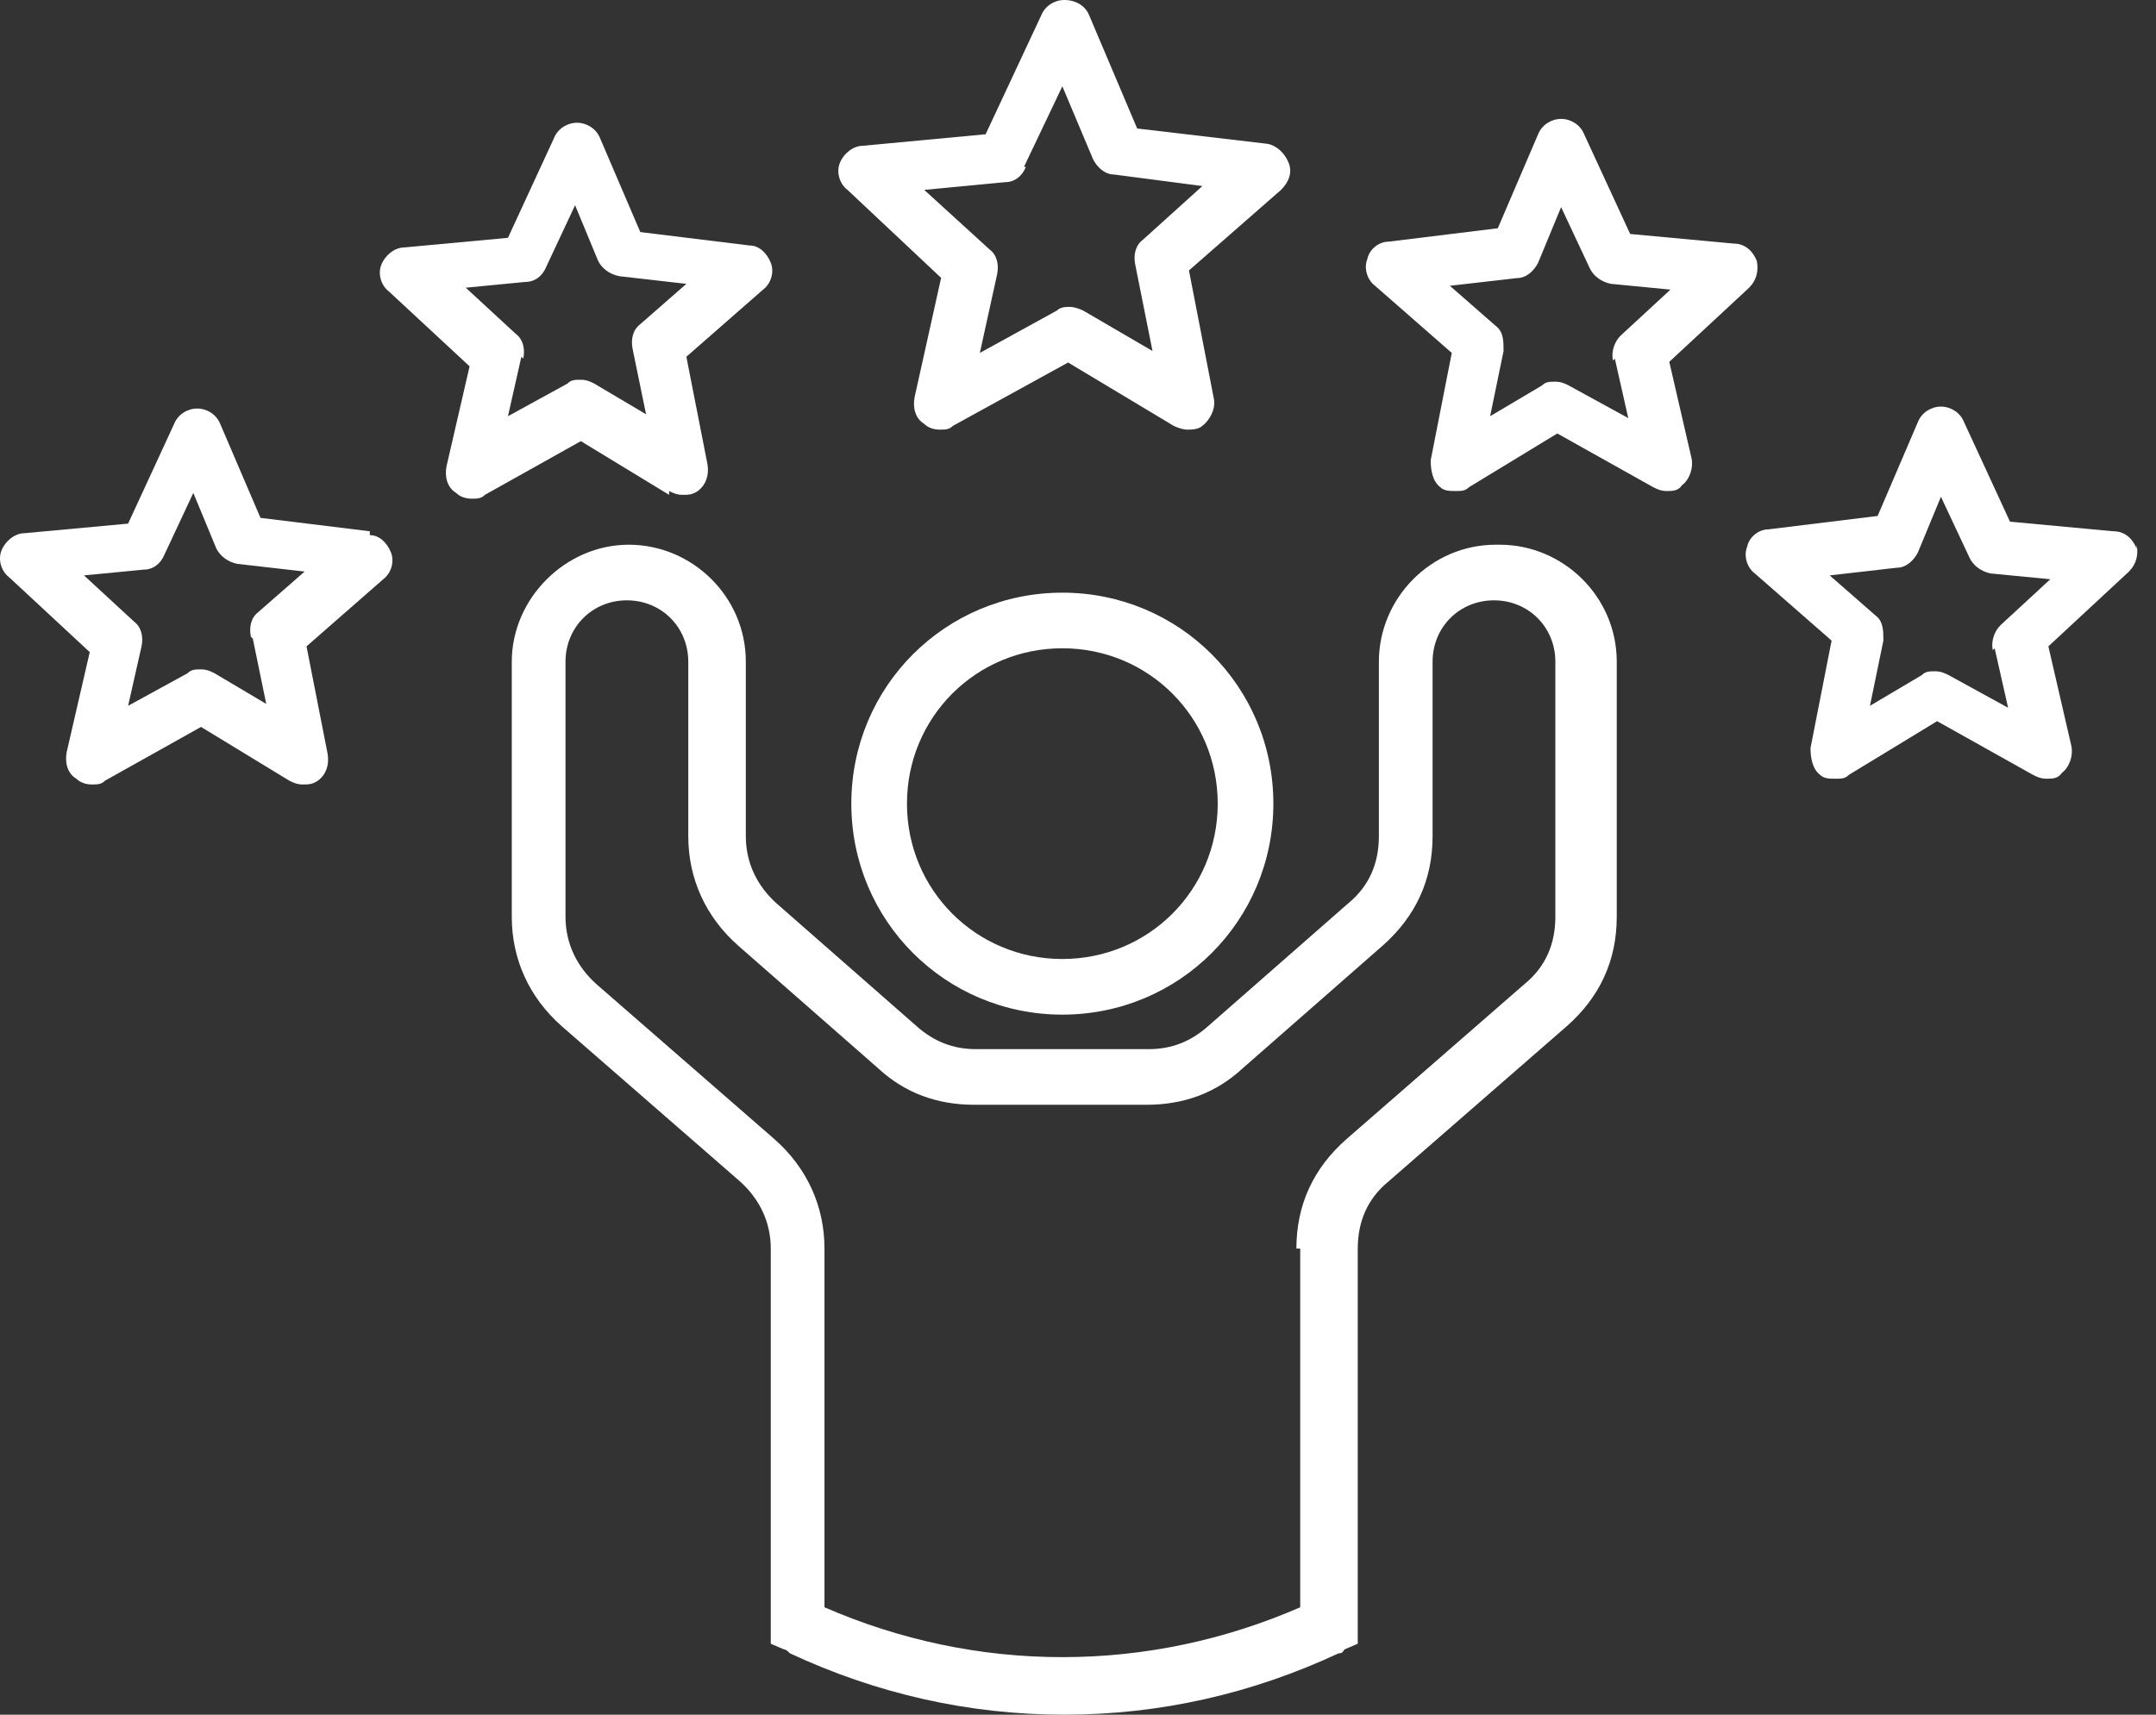
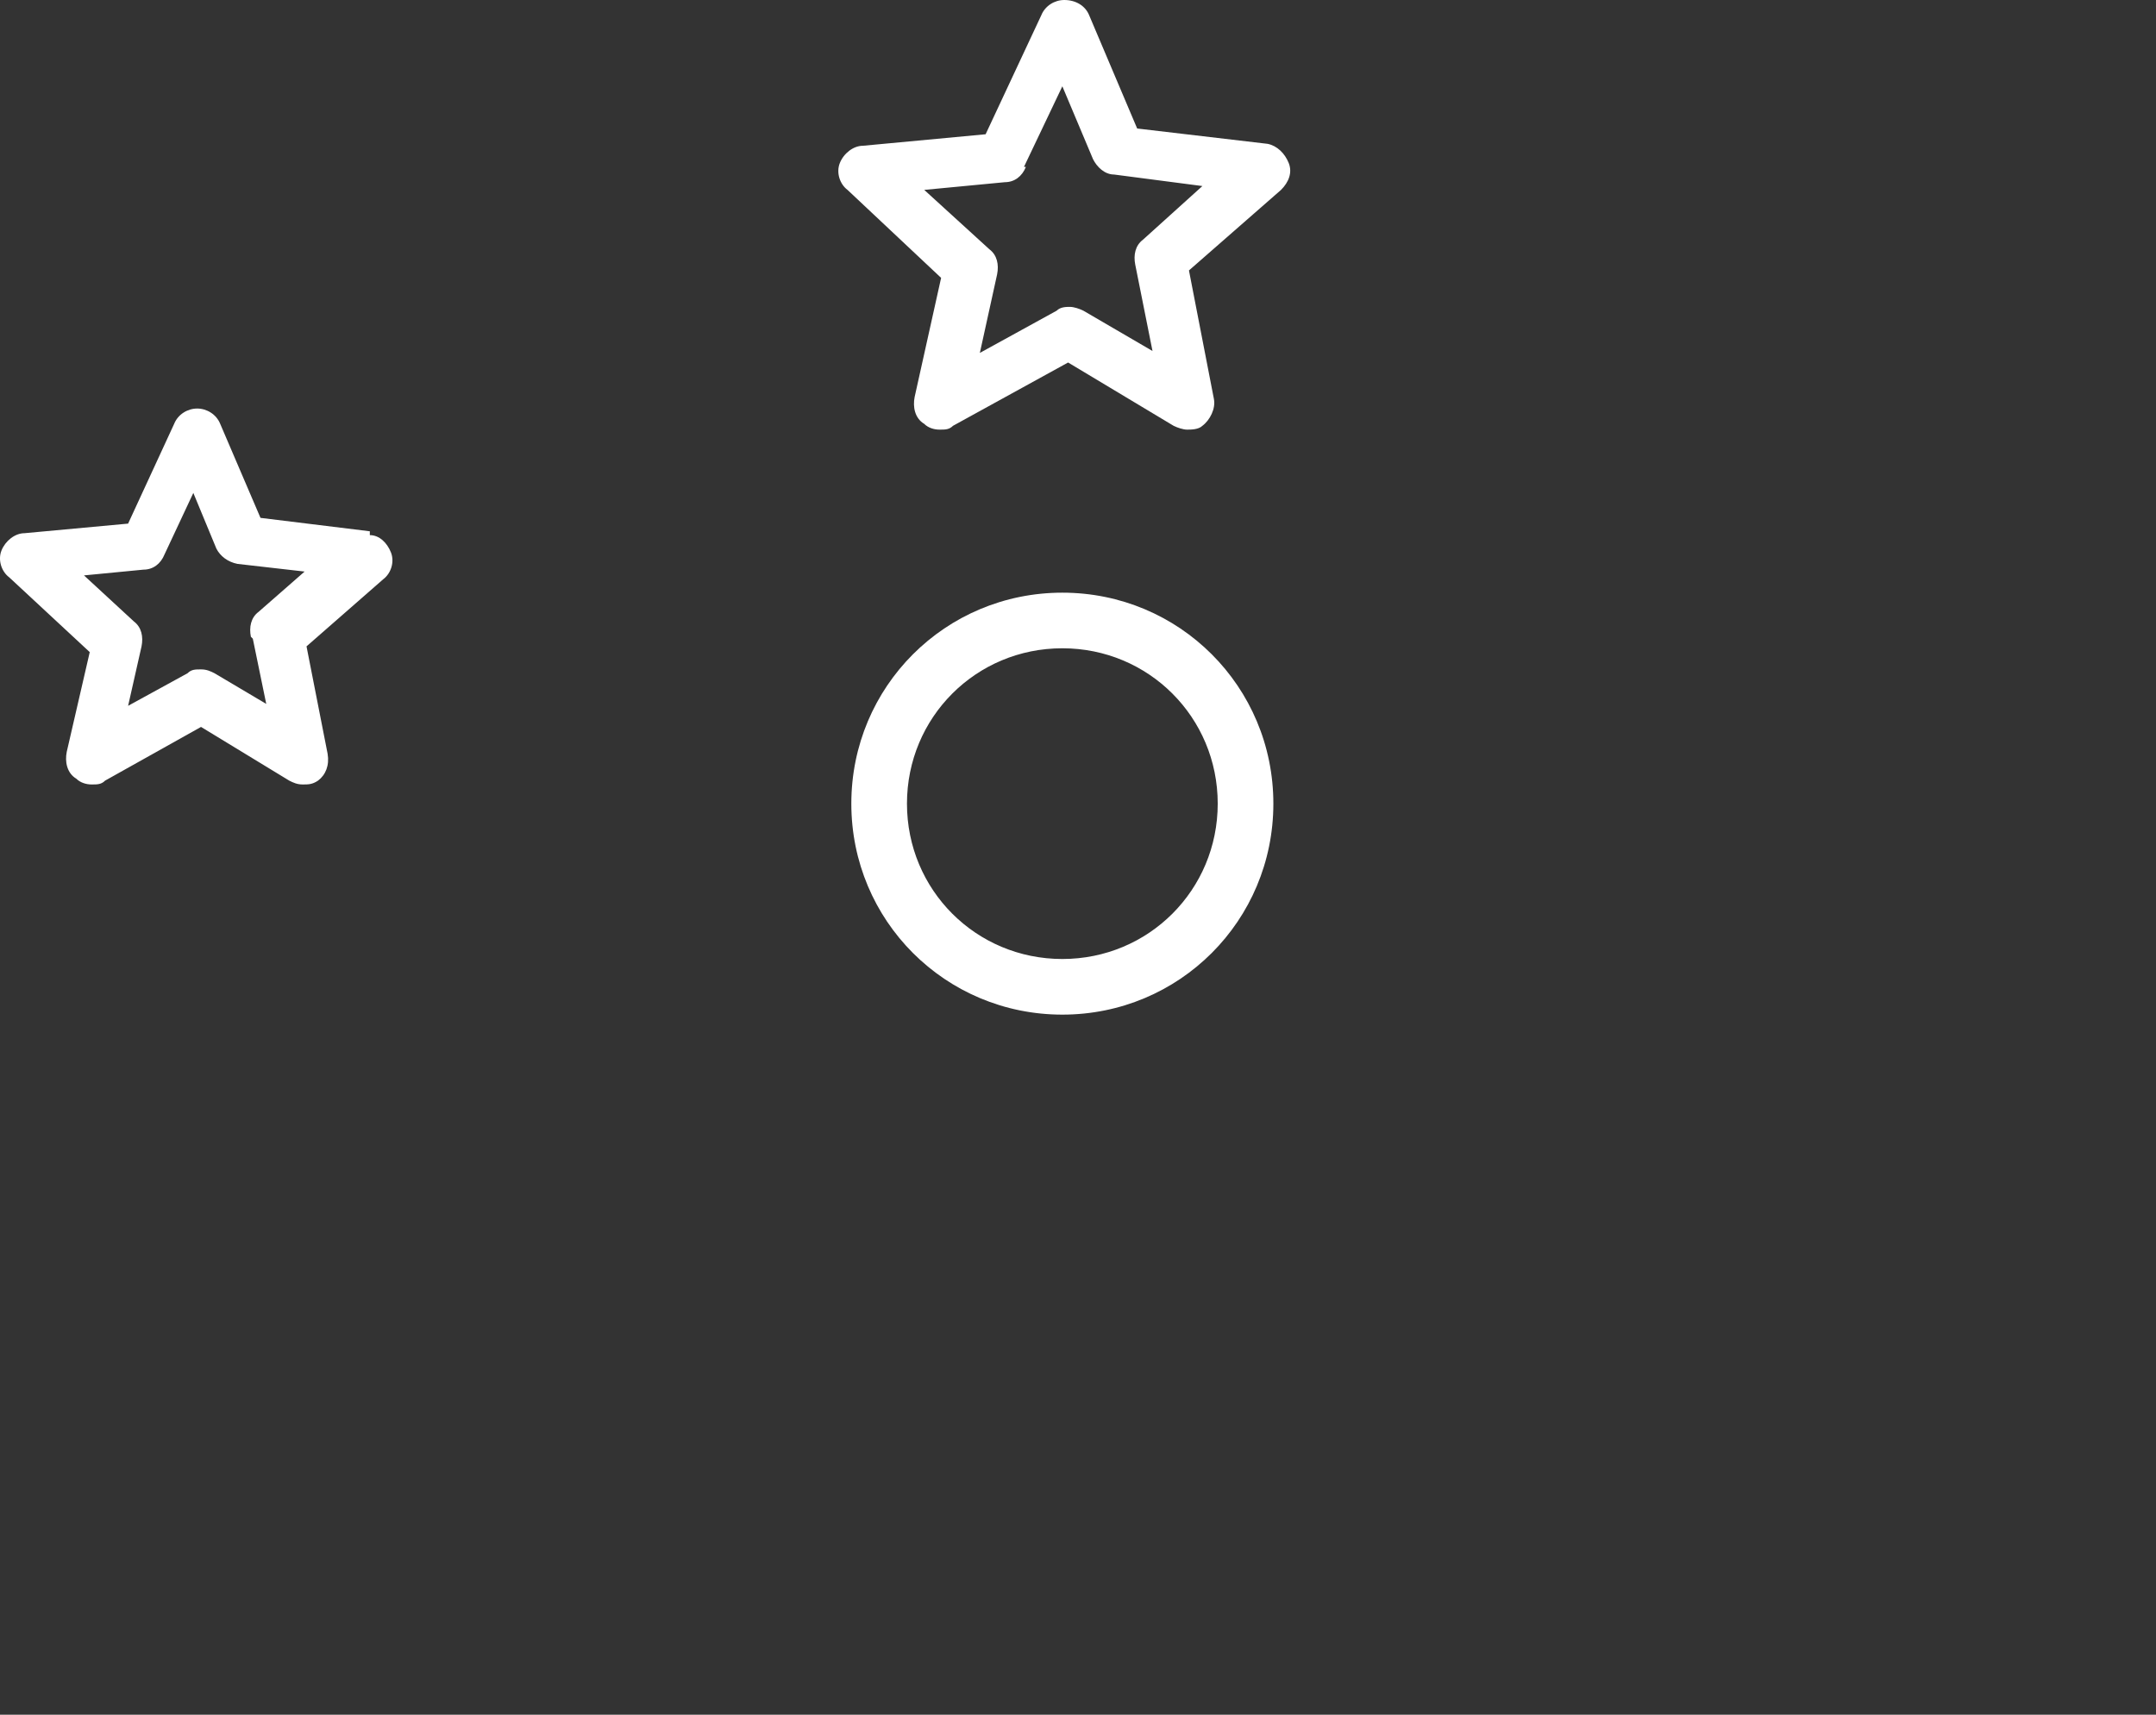
<svg xmlns="http://www.w3.org/2000/svg" width="88" height="70" viewBox="0 0 88 70" fill="none">
  <rect x="0" y="0" width="88" height="70" fill="#333333" stroke="none" />
  <path d="M38.428 11.275L37.332 16.208C37.254 16.6 37.332 17.069 37.724 17.304C37.88 17.461 38.115 17.539 38.35 17.539C38.585 17.539 38.742 17.539 38.898 17.383L43.596 14.799L47.903 17.383C48.059 17.461 48.294 17.539 48.451 17.539C48.607 17.539 48.92 17.539 49.077 17.383C49.39 17.148 49.625 16.678 49.547 16.286L48.529 11.04L52.287 7.752C52.601 7.438 52.757 7.047 52.601 6.655C52.444 6.264 52.131 5.951 51.739 5.872L46.415 5.246L44.457 0.626C44.301 0.235 43.909 0 43.44 0C43.048 0 42.657 0.235 42.5 0.626L40.229 5.481L35.218 5.951C34.827 5.951 34.435 6.264 34.279 6.655C34.122 7.047 34.279 7.517 34.592 7.752L38.507 11.432L38.428 11.275ZM41.795 6.812L43.361 3.523L44.614 6.499C44.771 6.812 45.084 7.125 45.475 7.125L49.077 7.595L46.65 9.787C46.337 10.022 46.258 10.414 46.337 10.805L47.041 14.329L44.222 12.685C44.066 12.606 43.831 12.528 43.674 12.528C43.518 12.528 43.283 12.528 43.126 12.685L39.994 14.407L40.699 11.197C40.777 10.805 40.699 10.414 40.386 10.179L37.724 7.752L41.012 7.438C41.404 7.438 41.717 7.204 41.874 6.812H41.795Z" fill="white" />
-   <path d="M27.31 20.045C27.466 20.123 27.623 20.201 27.858 20.201C28.093 20.201 28.249 20.201 28.484 20.045C28.797 19.81 28.954 19.418 28.876 18.949L28.015 14.564L31.146 11.823C31.46 11.588 31.616 11.119 31.46 10.727C31.303 10.336 30.99 10.022 30.598 10.022L26.135 9.474L24.491 5.638C24.334 5.246 23.943 5.011 23.551 5.011C23.16 5.011 22.768 5.246 22.612 5.638L20.733 9.709L16.505 10.101C16.113 10.101 15.722 10.414 15.565 10.805C15.408 11.197 15.565 11.667 15.878 11.902L19.167 14.955L18.227 19.027C18.149 19.418 18.227 19.888 18.619 20.123C18.775 20.28 19.01 20.358 19.245 20.358C19.48 20.358 19.636 20.358 19.793 20.201L23.708 18.009L27.31 20.201V20.045ZM21.359 14.642C21.437 14.251 21.359 13.859 21.046 13.624L19.01 11.745L21.437 11.51C21.829 11.51 22.142 11.275 22.299 10.884L23.473 8.378L24.413 10.649C24.569 10.962 24.883 11.197 25.274 11.275L28.015 11.588L26.135 13.233C25.822 13.468 25.744 13.859 25.822 14.251L26.37 16.913L24.256 15.66C24.099 15.582 23.943 15.503 23.708 15.503C23.473 15.503 23.317 15.503 23.16 15.66L20.733 16.991L21.281 14.564L21.359 14.642Z" fill="white" />
  <path d="M15.095 21.689L10.632 21.141L8.988 17.304C8.831 16.913 8.44 16.678 8.048 16.678C7.657 16.678 7.265 16.913 7.108 17.304L5.229 21.376L1.001 21.767C0.61 21.767 0.218 22.081 0.061 22.472C-0.095 22.863 0.061 23.333 0.375 23.568L3.663 26.622L2.724 30.694C2.645 31.085 2.724 31.555 3.115 31.79C3.272 31.946 3.507 32.025 3.742 32.025C3.976 32.025 4.133 32.025 4.29 31.868L8.205 29.676L11.806 31.868C11.963 31.946 12.12 32.025 12.354 32.025C12.589 32.025 12.746 32.025 12.981 31.868C13.294 31.633 13.451 31.242 13.372 30.772L12.511 26.387L15.643 23.646C15.956 23.412 16.113 22.942 15.956 22.55C15.8 22.159 15.486 21.846 15.095 21.846V21.689ZM10.319 26.074L10.867 28.736L8.753 27.483C8.596 27.405 8.44 27.327 8.205 27.327C7.97 27.327 7.813 27.327 7.657 27.483L5.229 28.814L5.777 26.387C5.856 25.995 5.777 25.604 5.464 25.369L3.428 23.49L5.856 23.255C6.247 23.255 6.56 23.02 6.717 22.629L7.891 20.123L8.831 22.394C8.988 22.707 9.301 22.942 9.692 23.02L12.433 23.333L10.554 24.978C10.24 25.212 10.162 25.604 10.24 25.995L10.319 26.074Z" fill="white" />
-   <path d="M68.104 14.799L71.393 11.745C71.706 11.432 71.784 11.04 71.706 10.649C71.549 10.257 71.236 9.944 70.766 9.944L66.538 9.552L64.659 5.481C64.502 5.089 64.111 4.854 63.719 4.854C63.328 4.854 62.936 5.089 62.78 5.481L61.135 9.318L56.672 9.866C56.281 9.866 55.889 10.179 55.811 10.57C55.654 10.962 55.811 11.432 56.124 11.667L59.256 14.407L58.395 18.792C58.395 19.183 58.473 19.653 58.786 19.888C58.943 20.045 59.178 20.045 59.413 20.045C59.648 20.045 59.804 20.045 59.961 19.888L63.563 17.696L67.478 19.888C67.634 19.966 67.791 20.045 68.026 20.045C68.261 20.045 68.496 20.045 68.652 19.81C68.965 19.575 69.122 19.105 69.044 18.714L68.104 14.642V14.799ZM65.912 14.642L66.46 17.069L64.032 15.738C63.876 15.66 63.719 15.582 63.484 15.582C63.249 15.582 63.093 15.582 62.936 15.738L60.822 16.991L61.37 14.329C61.37 13.937 61.37 13.546 61.057 13.311L59.178 11.667L61.918 11.353C62.31 11.353 62.623 11.04 62.78 10.727L63.719 8.456L64.894 10.962C65.05 11.275 65.364 11.51 65.755 11.588L68.182 11.823L66.147 13.702C65.912 13.937 65.755 14.329 65.833 14.72L65.912 14.642Z" fill="white" />
-   <path d="M87.209 22.394C87.052 22.002 86.739 21.689 86.269 21.689L82.041 21.297L80.162 17.226C80.005 16.834 79.614 16.599 79.222 16.599C78.831 16.599 78.439 16.834 78.283 17.226L76.638 21.063L72.175 21.611C71.784 21.611 71.392 21.924 71.314 22.315C71.157 22.707 71.314 23.177 71.627 23.412L74.759 26.152L73.898 30.537C73.898 30.928 73.976 31.398 74.29 31.633C74.446 31.79 74.681 31.79 74.916 31.79C75.151 31.79 75.307 31.79 75.464 31.633L79.066 29.441L82.981 31.633C83.137 31.711 83.294 31.79 83.529 31.79C83.764 31.79 83.999 31.79 84.155 31.555C84.469 31.32 84.625 30.85 84.547 30.459L83.607 26.387L86.896 23.333C87.209 23.02 87.287 22.629 87.209 22.237V22.394ZM81.415 26.465L81.963 28.893L79.536 27.561C79.379 27.483 79.222 27.405 78.987 27.405C78.753 27.405 78.596 27.405 78.439 27.561L76.325 28.814L76.873 26.152C76.873 25.761 76.873 25.369 76.56 25.134L74.681 23.49L77.421 23.177C77.813 23.177 78.126 22.863 78.283 22.55L79.222 20.28L80.397 22.785C80.553 23.098 80.867 23.333 81.258 23.412L83.686 23.646L81.65 25.526C81.415 25.761 81.258 26.152 81.337 26.544L81.415 26.465Z" fill="white" />
  <path d="M43.361 24.195C38.585 24.195 34.748 28.031 34.748 32.808C34.748 37.584 38.585 41.421 43.361 41.421C48.138 41.421 51.974 37.584 51.974 32.808C51.974 28.031 48.138 24.195 43.361 24.195ZM43.361 39.15C39.838 39.15 37.019 36.331 37.019 32.808C37.019 29.284 39.838 26.465 43.361 26.465C46.885 26.465 49.703 29.284 49.703 32.808C49.703 36.331 46.885 39.15 43.361 39.15Z" fill="white" />
-   <path d="M61.057 22.237C58.395 22.237 56.281 24.43 56.281 27.014V34.139C56.281 35.235 55.889 36.175 55.028 36.879L49.312 41.89C48.607 42.517 47.824 42.83 46.885 42.83H39.838C38.898 42.83 38.115 42.517 37.41 41.89L31.695 36.879C30.912 36.175 30.442 35.235 30.442 34.139V27.014C30.442 24.351 28.249 22.237 25.665 22.237C23.082 22.237 20.889 24.43 20.889 27.014V37.427C20.889 39.15 21.594 40.716 22.925 41.89L30.207 48.233C30.99 48.937 31.46 49.877 31.46 50.973V67.103L32.008 67.338C32.086 67.338 32.164 67.416 32.243 67.495C35.766 69.139 39.525 70 43.44 70C47.355 70 51.113 69.139 54.636 67.495C54.715 67.495 54.793 67.494 54.871 67.338L55.419 67.103V50.973C55.419 49.877 55.811 48.937 56.672 48.233L63.954 41.89C65.285 40.716 65.99 39.228 65.99 37.427V27.014C65.99 24.351 63.797 22.237 61.214 22.237H61.057ZM53.07 50.973V65.615C50.017 66.946 46.728 67.651 43.361 67.651C39.994 67.651 36.706 66.946 33.652 65.615V50.973C33.652 49.251 32.947 47.685 31.616 46.51L24.334 40.168C23.551 39.463 23.082 38.523 23.082 37.427V27.014C23.082 25.604 24.178 24.508 25.587 24.508C26.997 24.508 28.093 25.604 28.093 27.014V34.139C28.093 35.861 28.797 37.427 30.128 38.602L35.844 43.613C36.941 44.631 38.272 45.101 39.759 45.101H46.806C48.294 45.101 49.625 44.631 50.721 43.613L56.437 38.602C57.768 37.427 58.473 35.94 58.473 34.139V27.014C58.473 25.604 59.569 24.508 60.979 24.508C62.388 24.508 63.484 25.604 63.484 27.014V37.427C63.484 38.523 63.093 39.463 62.231 40.168L54.95 46.51C53.618 47.685 52.914 49.172 52.914 50.973H53.07Z" fill="white" />
</svg>